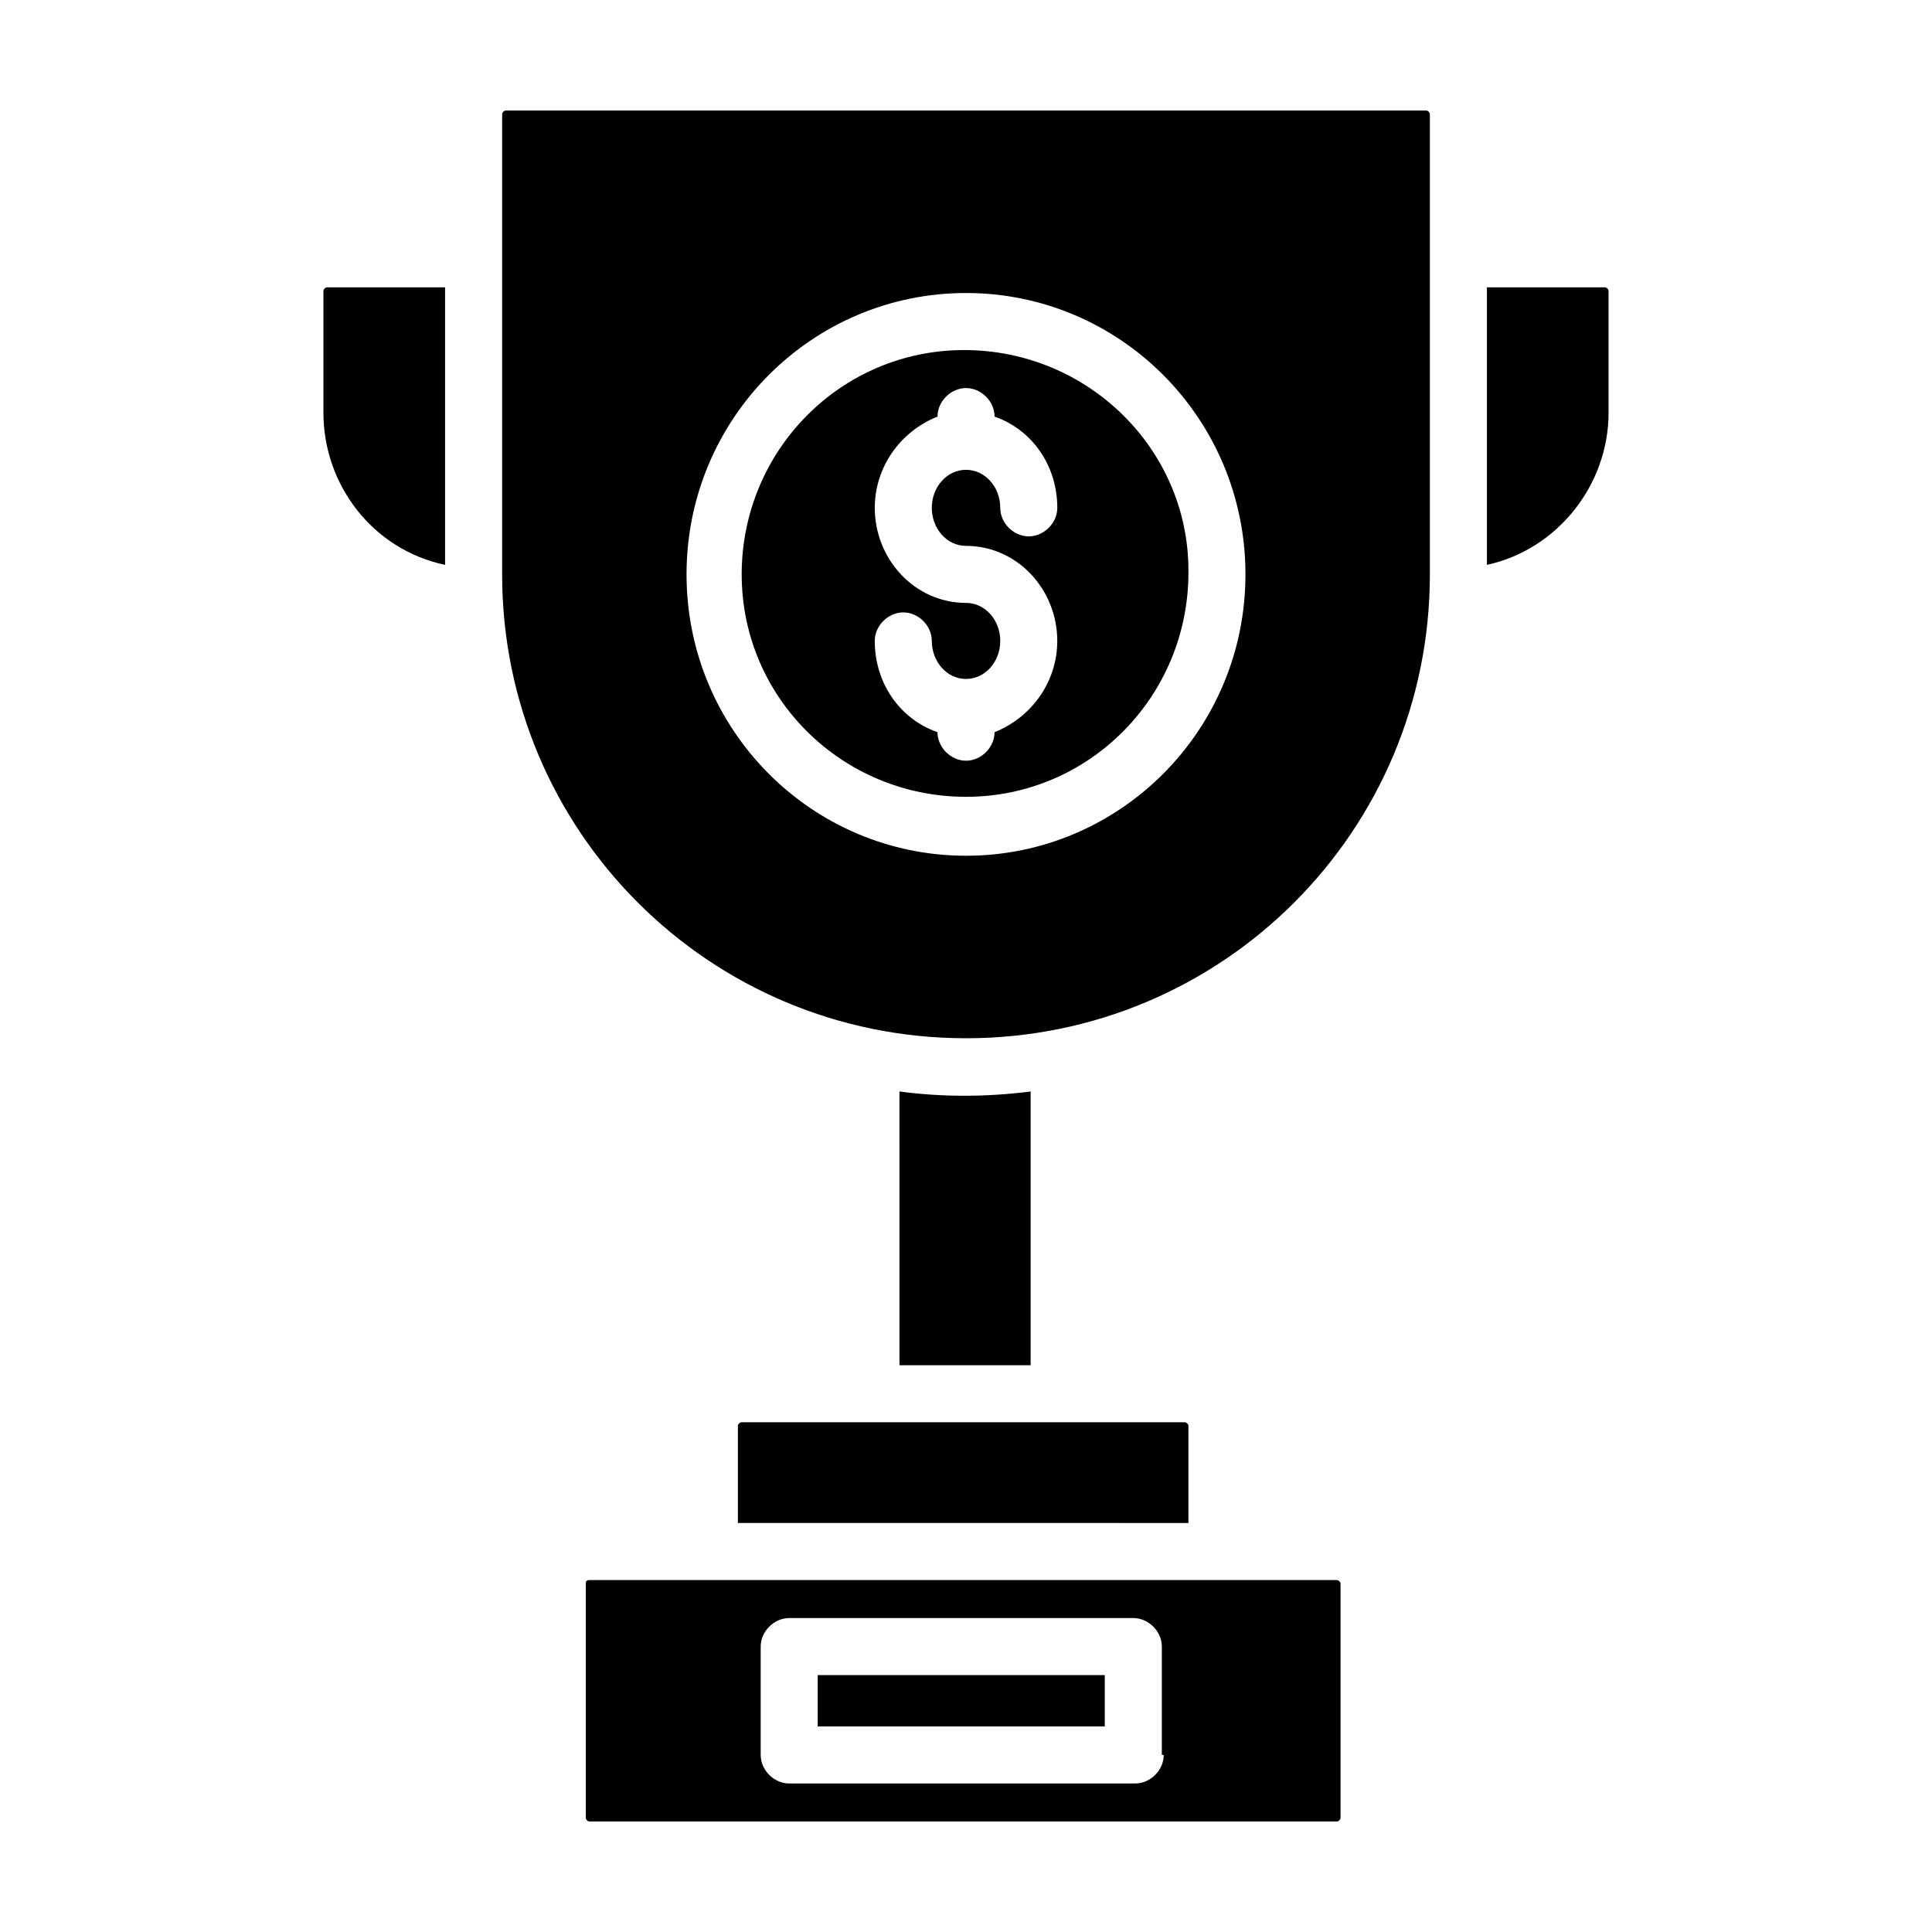
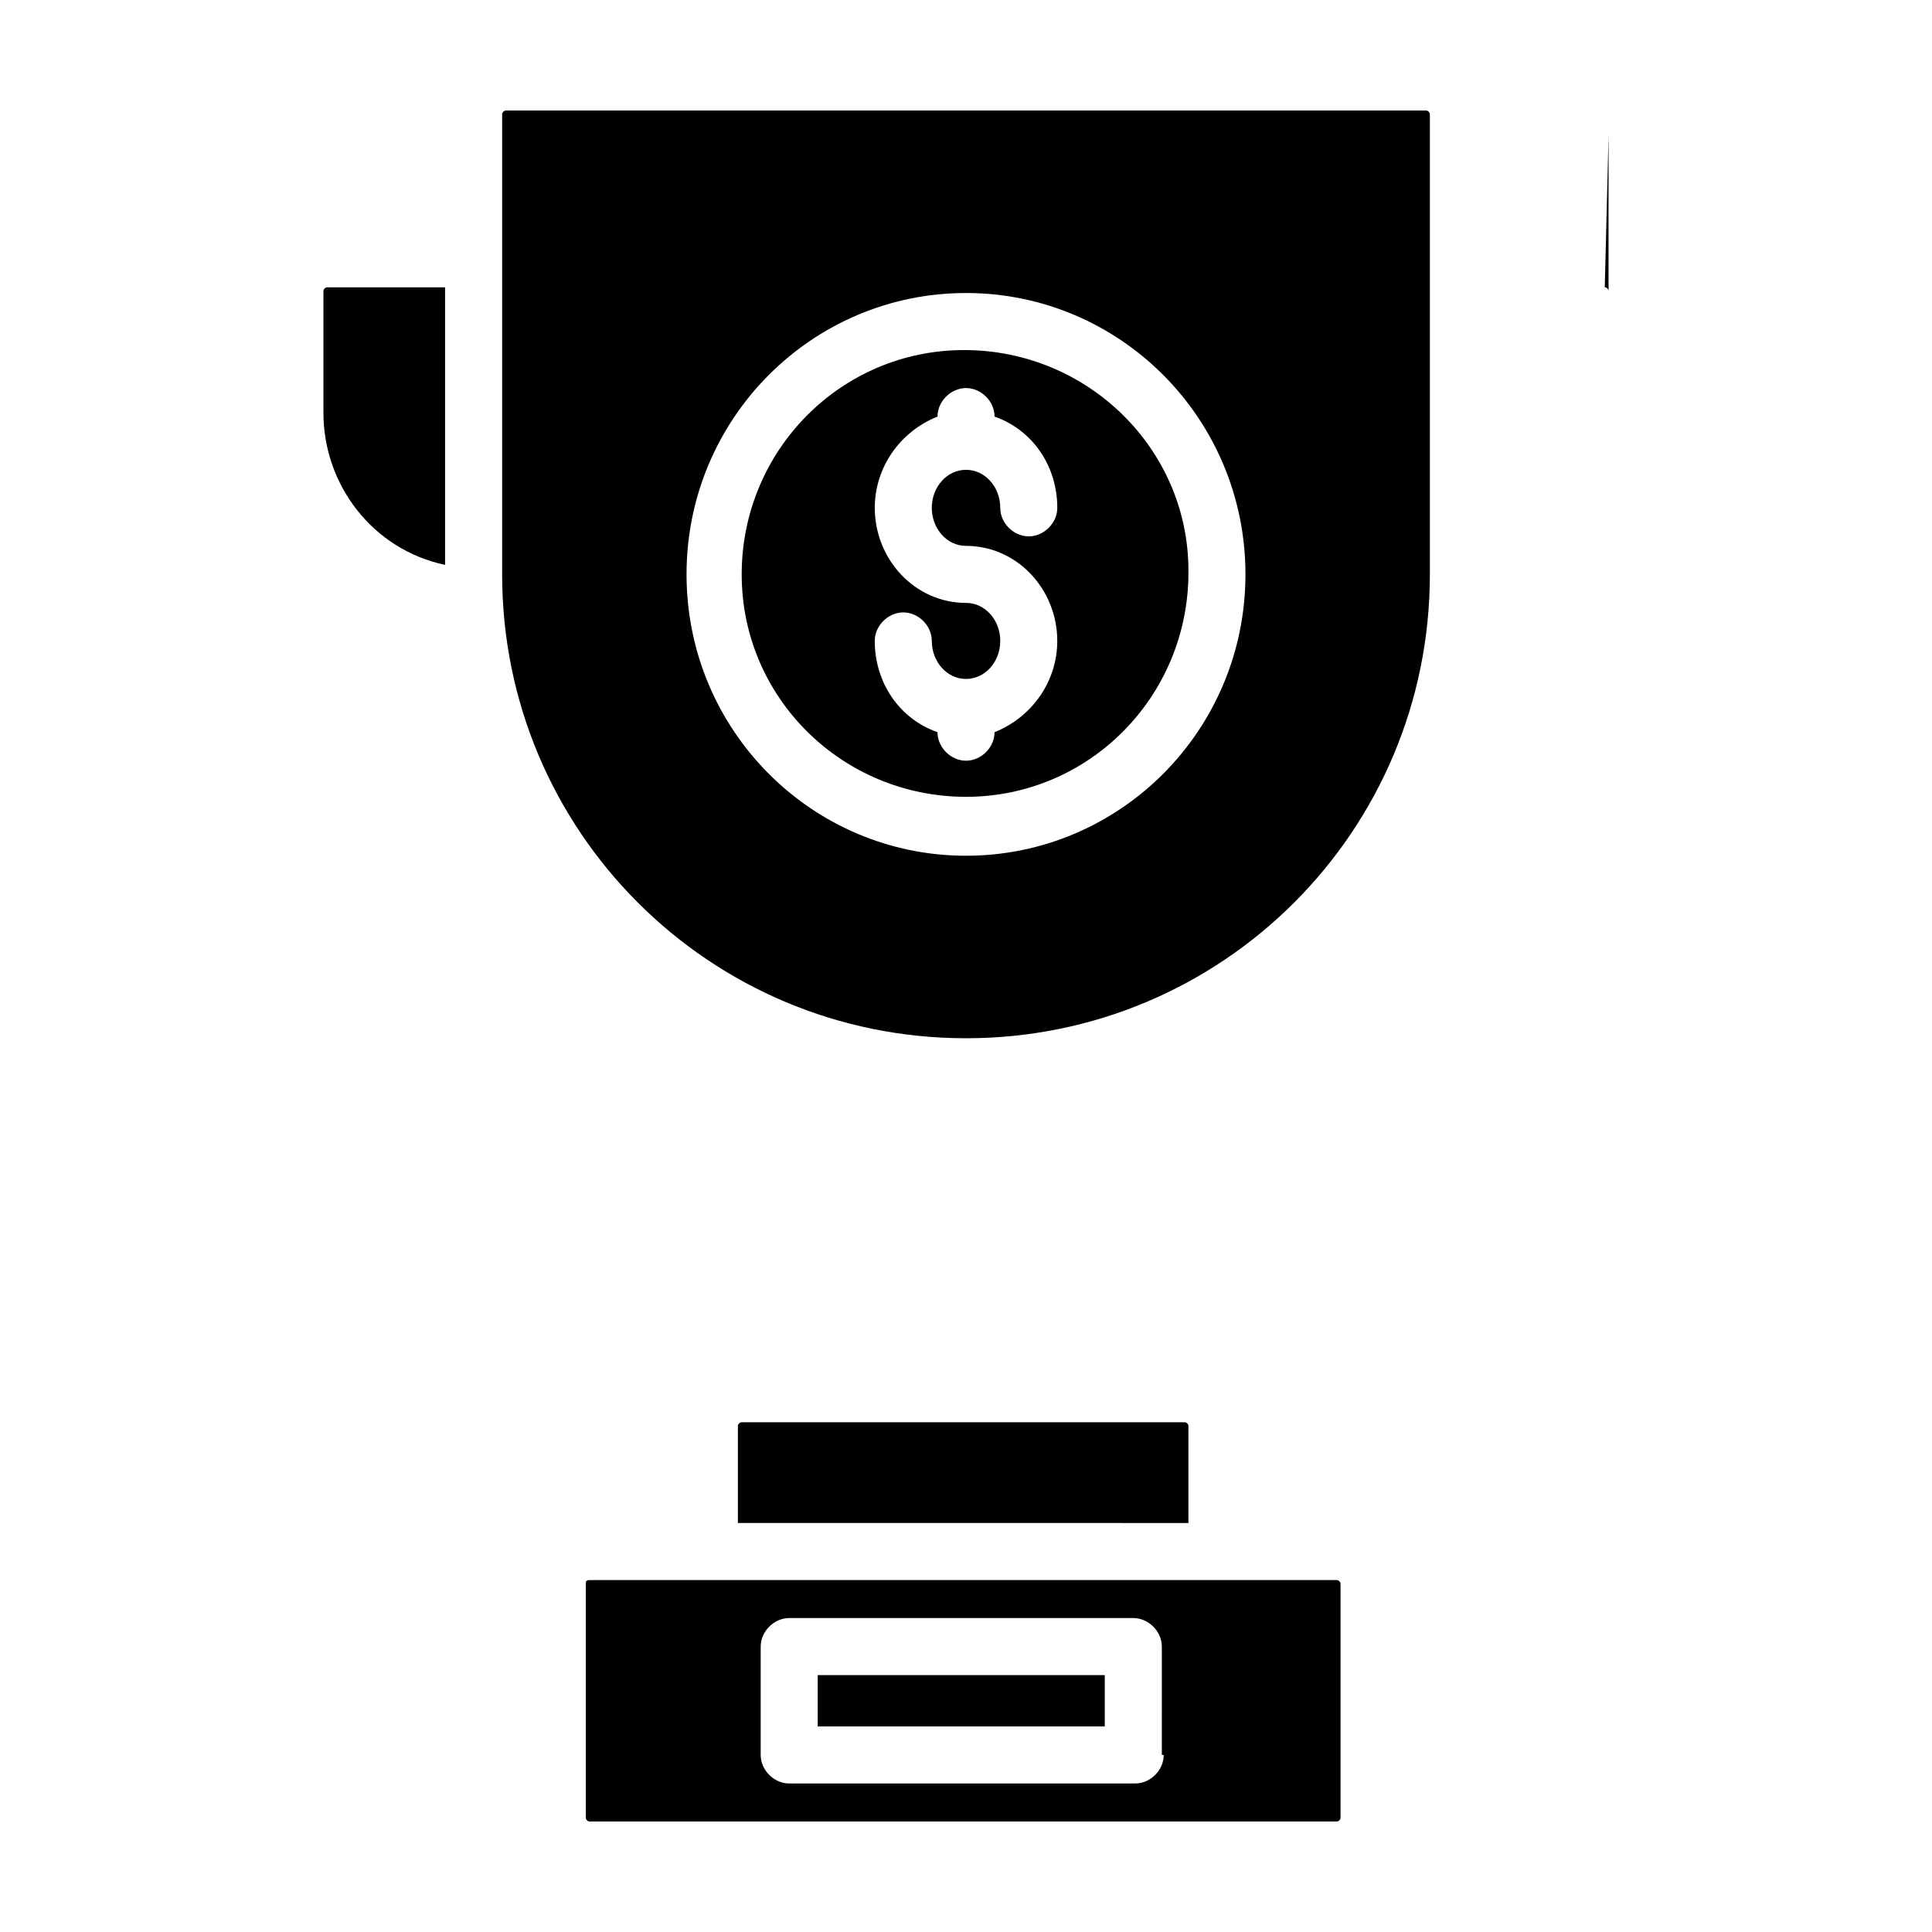
<svg xmlns="http://www.w3.org/2000/svg" fill="#000000" width="800px" height="800px" version="1.1" viewBox="144 144 512 512">
  <g>
    <path d="m230.72 220.14h31.234v73.555c-19.145-4.031-32.242-21.16-32.242-40.305v-32.242c0-0.504 0.504-1.008 1.008-1.008z" />
-     <path d="m417.13 433.25v72.547h-34.762l-0.004-72.547c11.086 1.512 23.176 1.512 34.766 0z" />
    <path d="m340.55 520.91h117.39c0.504 0 1.008 0.504 1.008 1.008v25.695l-119.4-0.004v-25.695c0-0.5 0.504-1.004 1.008-1.004z" />
    <path d="m360.7 587.92h76.074v13.602h-76.074z" />
    <path d="m299.24 563.74v61.969c0 0.504 0.504 1.008 1.008 1.008h198c0.504 0 1.008-0.504 1.008-1.008v-61.969c0-0.504-0.504-1.008-1.008-1.008h-198c-1.008 0-1.008 0.504-1.008 1.008zm153.16 45.34c0 4.031-3.527 7.559-7.559 7.559h-91.691c-4.031 0-7.559-3.527-7.559-7.559v-28.719c0-4.031 3.527-7.559 7.559-7.559h91.191c4.031 0 7.559 3.527 7.559 7.559l-0.004 28.719z" />
    <path d="m399.5 236.77c-32.746 0-58.945 26.703-58.945 59.449s26.703 58.945 59.449 58.945 58.945-26.703 58.945-59.449v-0.504c0-32.246-26.703-58.441-59.449-58.441zm0.504 51.891c13.602 0 24.184 11.586 24.184 25.191 0 10.578-6.551 20.152-16.625 24.184 0 4.031-3.527 7.559-7.559 7.559s-7.559-3.527-7.559-7.559c-10.078-3.527-16.625-13.098-16.625-24.184 0-4.031 3.527-7.559 7.559-7.559s7.559 3.527 7.559 7.559c0 5.543 4.031 10.078 9.07 10.078 5.039 0 9.07-4.535 9.07-10.078 0-5.543-4.031-10.078-9.07-10.078-13.602 0-24.184-11.586-24.184-25.191 0-10.578 6.551-20.152 16.625-24.184 0-4.031 3.527-7.559 7.559-7.559s7.559 3.527 7.559 7.559c10.078 3.527 16.625 13.098 16.625 24.184 0 4.031-3.527 7.559-7.559 7.559s-7.559-3.527-7.559-7.559c0-5.543-4.031-10.078-9.07-10.078s-9.07 4.535-9.07 10.078 4.031 10.078 9.07 10.078z" />
    <path d="m278.08 173.29c-0.504 0-1.008 0.504-1.008 1.008v121.92c0 68.016 54.914 122.93 122.93 122.93s122.93-54.914 122.93-122.93v-121.92c0-0.504-0.504-1.008-1.008-1.008zm121.92 197.49c-40.809 0-74.059-33.25-74.059-74.562-0.004-41.312 33.25-74.566 74.059-74.566s74.059 33.25 74.059 74.562c0 41.316-33.25 74.566-74.059 74.566z" />
-     <path d="m569.28 220.14c0.504 0 1.008 0.504 1.008 1.008v32.242c0 19.145-13.602 36.273-32.242 40.305v-73.555z" />
+     <path d="m569.28 220.14c0.504 0 1.008 0.504 1.008 1.008v32.242v-73.555z" />
  </g>
</svg>